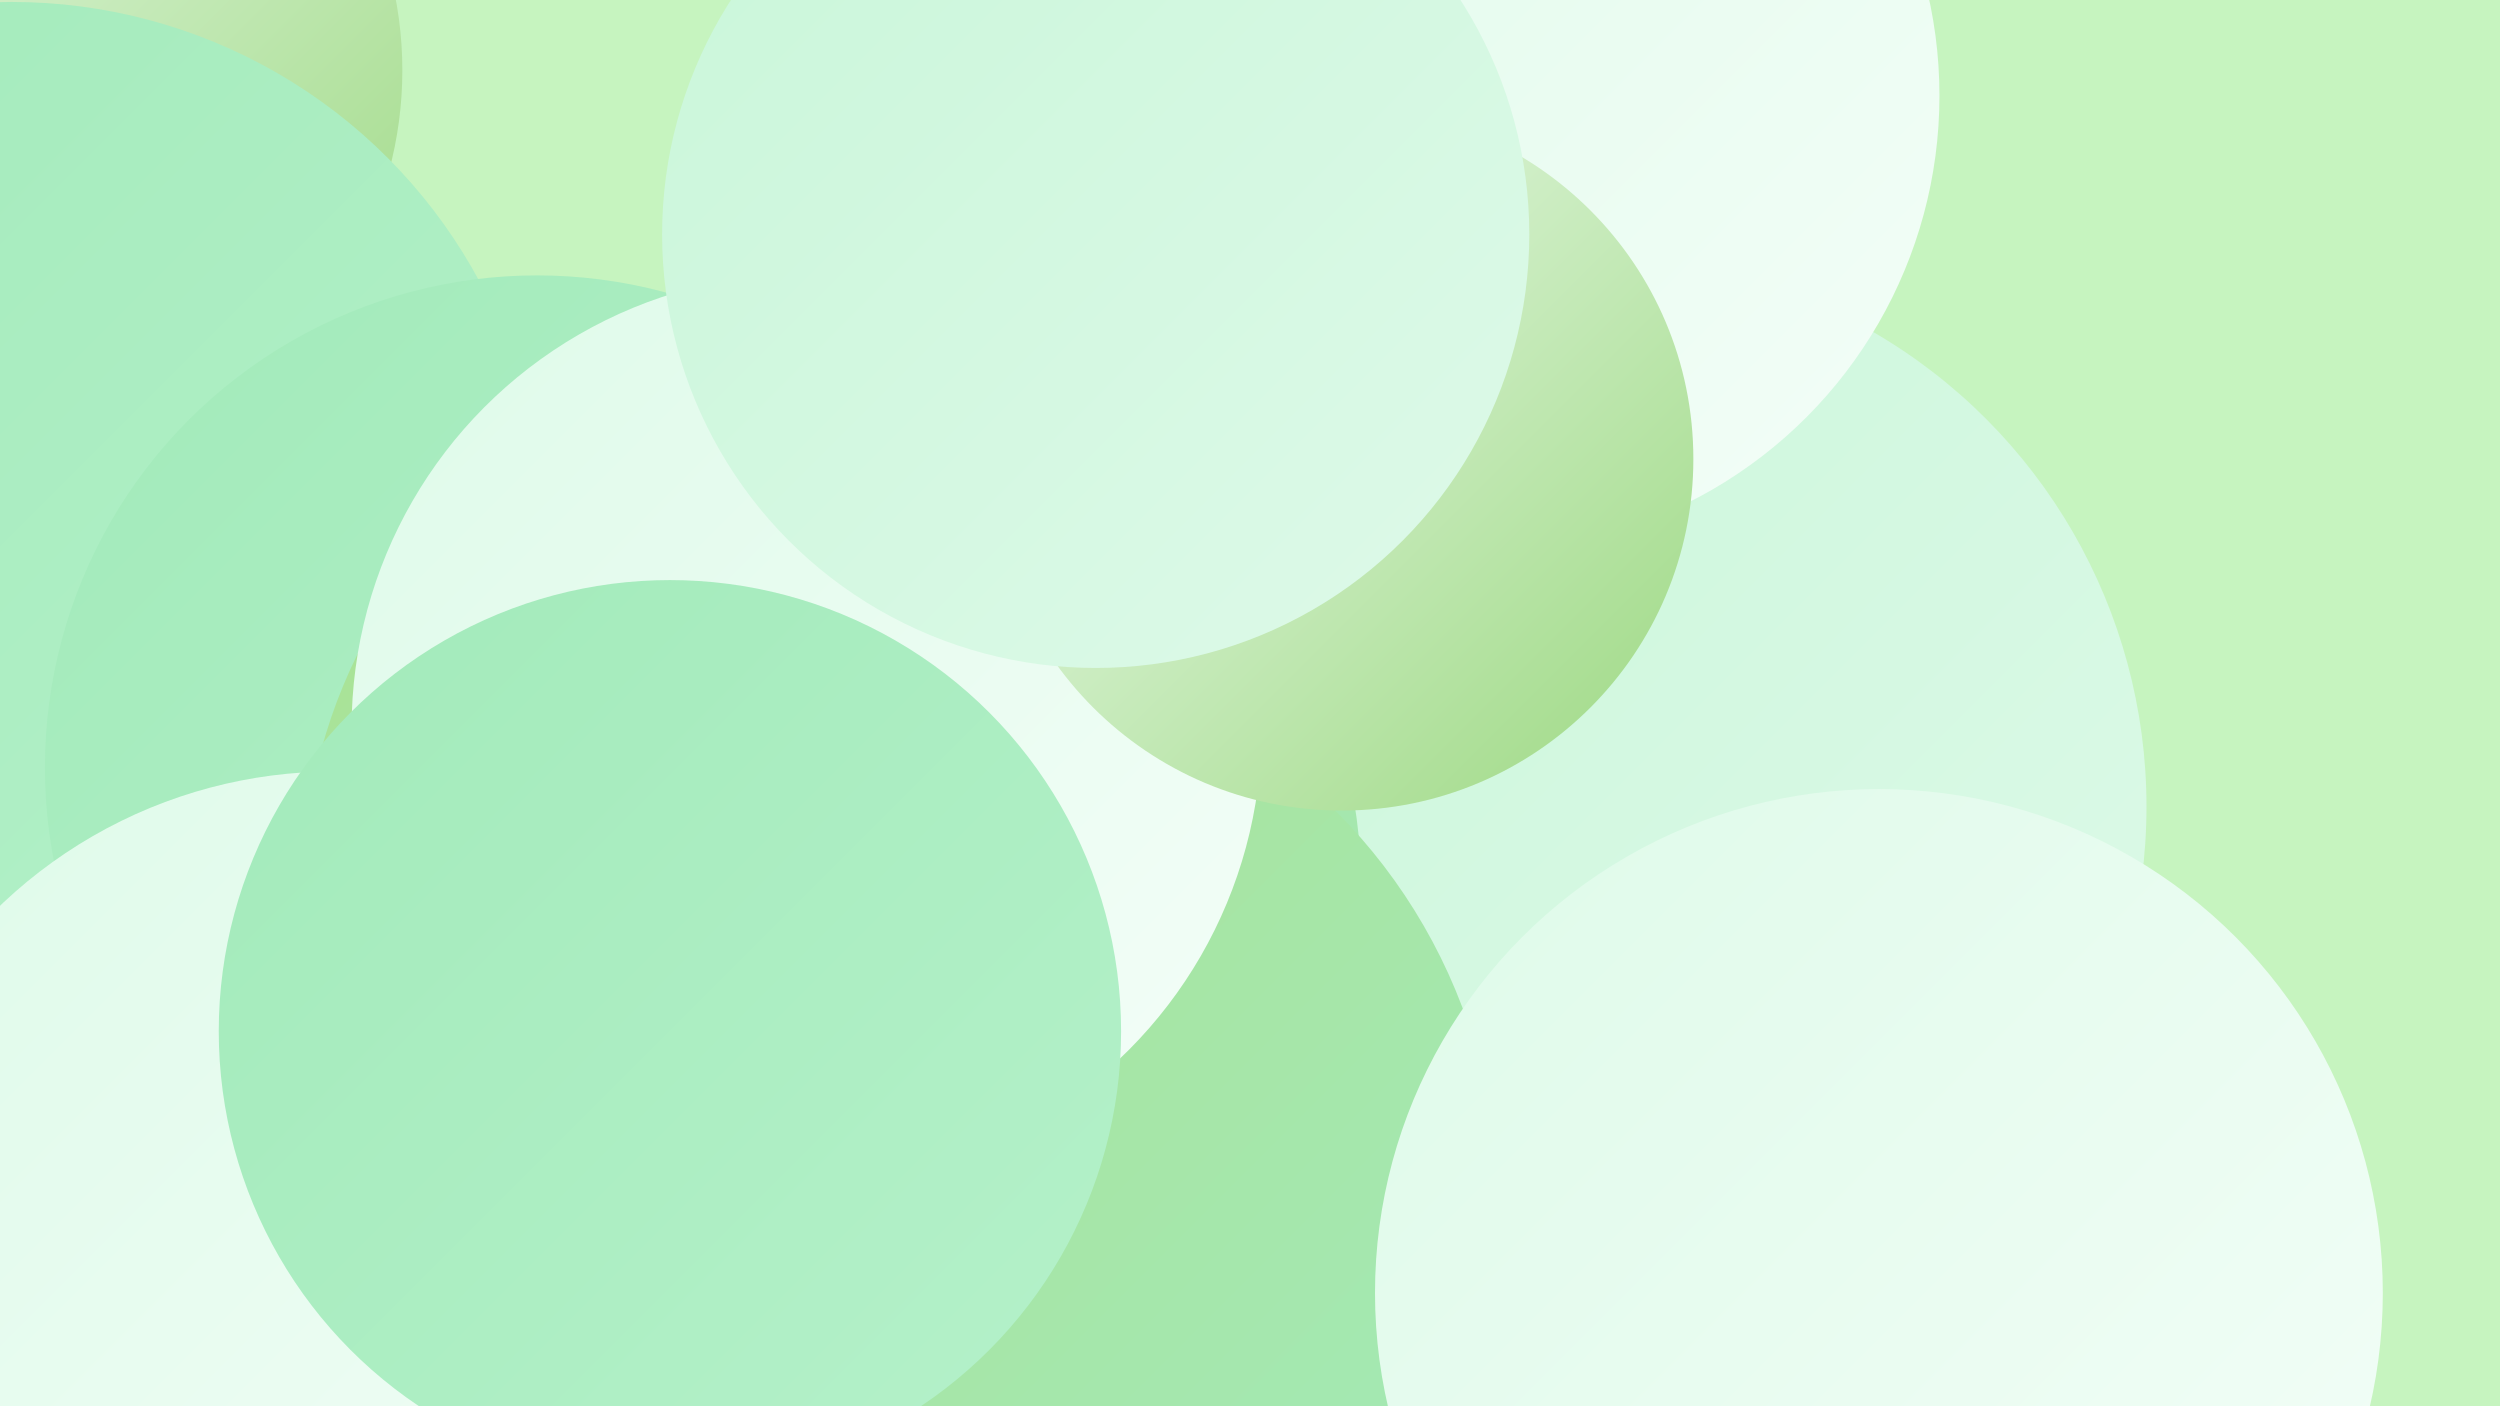
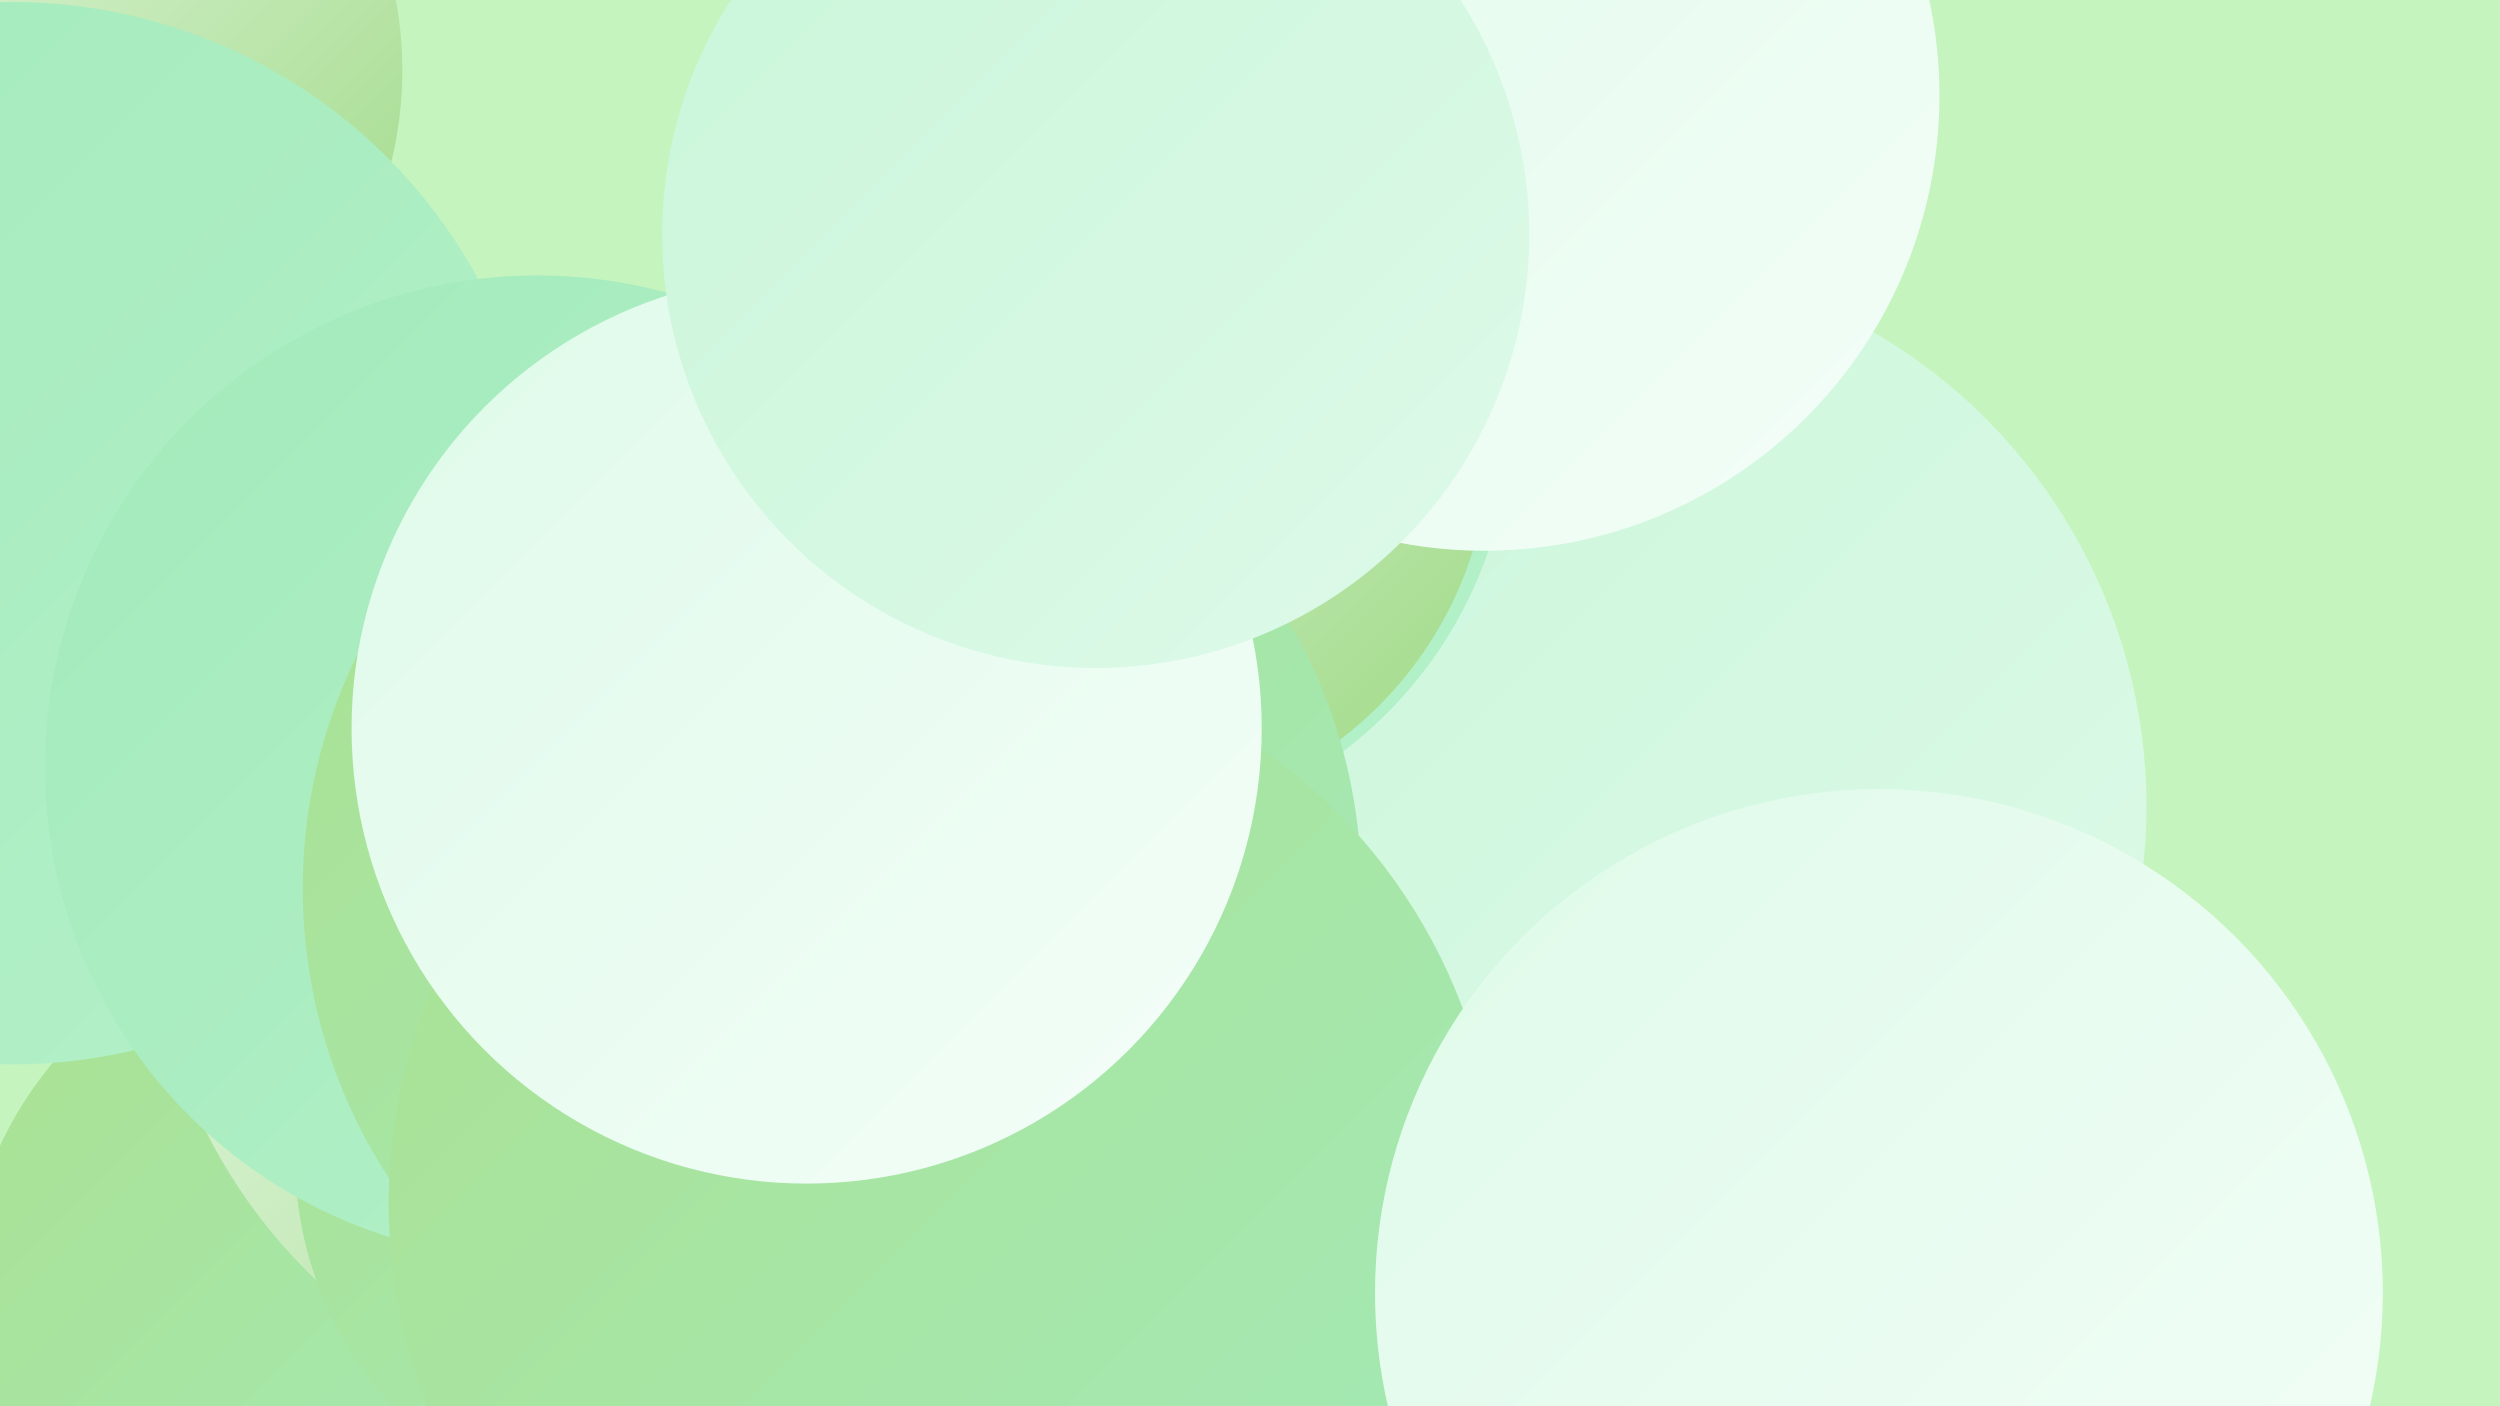
<svg xmlns="http://www.w3.org/2000/svg" width="1280" height="720">
  <defs>
    <linearGradient id="grad0" x1="0%" y1="0%" x2="100%" y2="100%">
      <stop offset="0%" style="stop-color:#9cd881;stop-opacity:1" />
      <stop offset="100%" style="stop-color:#abe191;stop-opacity:1" />
    </linearGradient>
    <linearGradient id="grad1" x1="0%" y1="0%" x2="100%" y2="100%">
      <stop offset="0%" style="stop-color:#abe191;stop-opacity:1" />
      <stop offset="100%" style="stop-color:#a2eaba;stop-opacity:1" />
    </linearGradient>
    <linearGradient id="grad2" x1="0%" y1="0%" x2="100%" y2="100%">
      <stop offset="0%" style="stop-color:#a2eaba;stop-opacity:1" />
      <stop offset="100%" style="stop-color:#b5f1ca;stop-opacity:1" />
    </linearGradient>
    <linearGradient id="grad3" x1="0%" y1="0%" x2="100%" y2="100%">
      <stop offset="0%" style="stop-color:#b5f1ca;stop-opacity:1" />
      <stop offset="100%" style="stop-color:#c9f6d9;stop-opacity:1" />
    </linearGradient>
    <linearGradient id="grad4" x1="0%" y1="0%" x2="100%" y2="100%">
      <stop offset="0%" style="stop-color:#c9f6d9;stop-opacity:1" />
      <stop offset="100%" style="stop-color:#defae9;stop-opacity:1" />
    </linearGradient>
    <linearGradient id="grad5" x1="0%" y1="0%" x2="100%" y2="100%">
      <stop offset="0%" style="stop-color:#defae9;stop-opacity:1" />
      <stop offset="100%" style="stop-color:#f4fef8;stop-opacity:1" />
    </linearGradient>
    <linearGradient id="grad6" x1="0%" y1="0%" x2="100%" y2="100%">
      <stop offset="0%" style="stop-color:#f4fef8;stop-opacity:1" />
      <stop offset="100%" style="stop-color:#9cd881;stop-opacity:1" />
    </linearGradient>
  </defs>
  <rect width="1280" height="720" fill="#c6f4bf" />
  <circle cx="643" cy="218" r="234" fill="url(#grad4)" />
  <circle cx="175" cy="668" r="193" fill="url(#grad1)" />
  <circle cx="583" cy="73" r="221" fill="url(#grad0)" />
  <circle cx="353" cy="455" r="277" fill="url(#grad6)" />
  <circle cx="8" cy="36" r="198" fill="url(#grad6)" />
  <circle cx="341" cy="592" r="190" fill="url(#grad1)" />
  <circle cx="6" cy="273" r="272" fill="url(#grad2)" />
  <circle cx="818" cy="413" r="281" fill="url(#grad4)" />
  <circle cx="275" cy="393" r="252" fill="url(#grad2)" />
  <circle cx="556" cy="211" r="218" fill="url(#grad2)" />
  <circle cx="569" cy="224" r="194" fill="url(#grad6)" />
  <circle cx="426" cy="455" r="271" fill="url(#grad1)" />
-   <circle cx="171" cy="642" r="247" fill="url(#grad5)" />
  <circle cx="760" cy="49" r="233" fill="url(#grad5)" />
  <circle cx="483" cy="616" r="284" fill="url(#grad1)" />
  <circle cx="413" cy="373" r="233" fill="url(#grad5)" />
-   <circle cx="687" cy="235" r="180" fill="url(#grad6)" />
  <circle cx="962" cy="662" r="258" fill="url(#grad5)" />
  <circle cx="561" cy="120" r="222" fill="url(#grad4)" />
-   <circle cx="343" cy="528" r="231" fill="url(#grad2)" />
</svg>